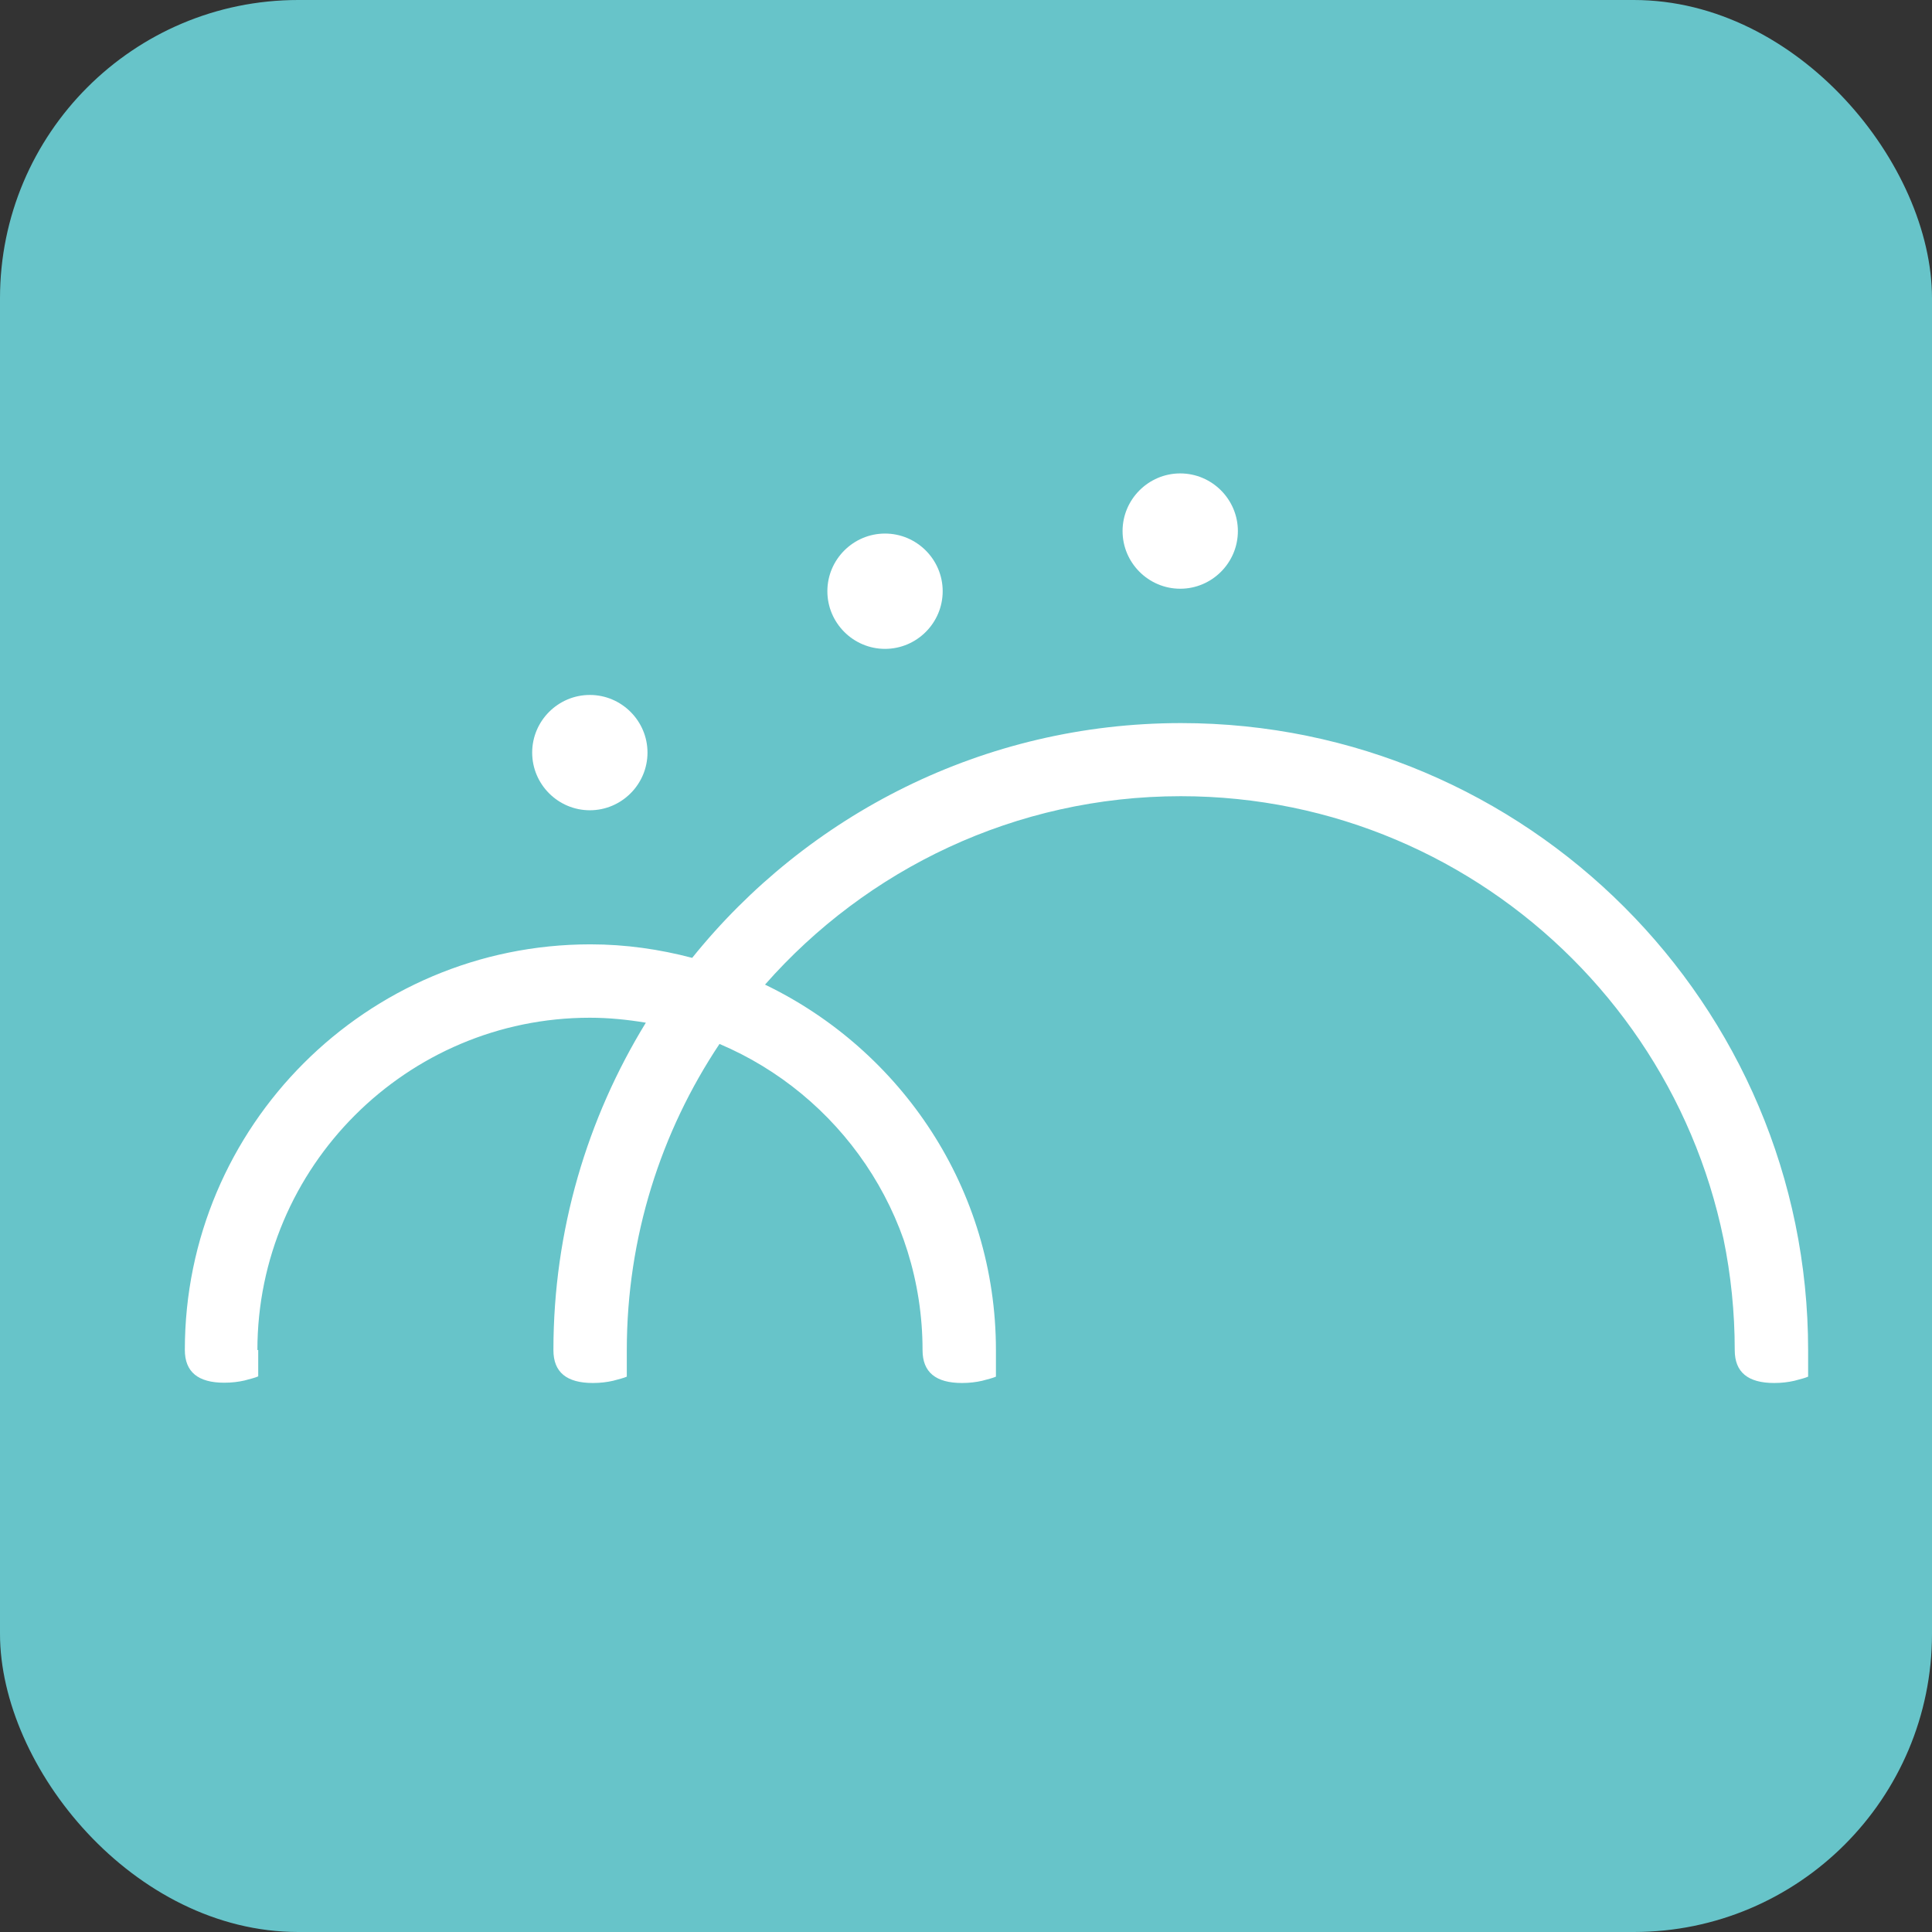
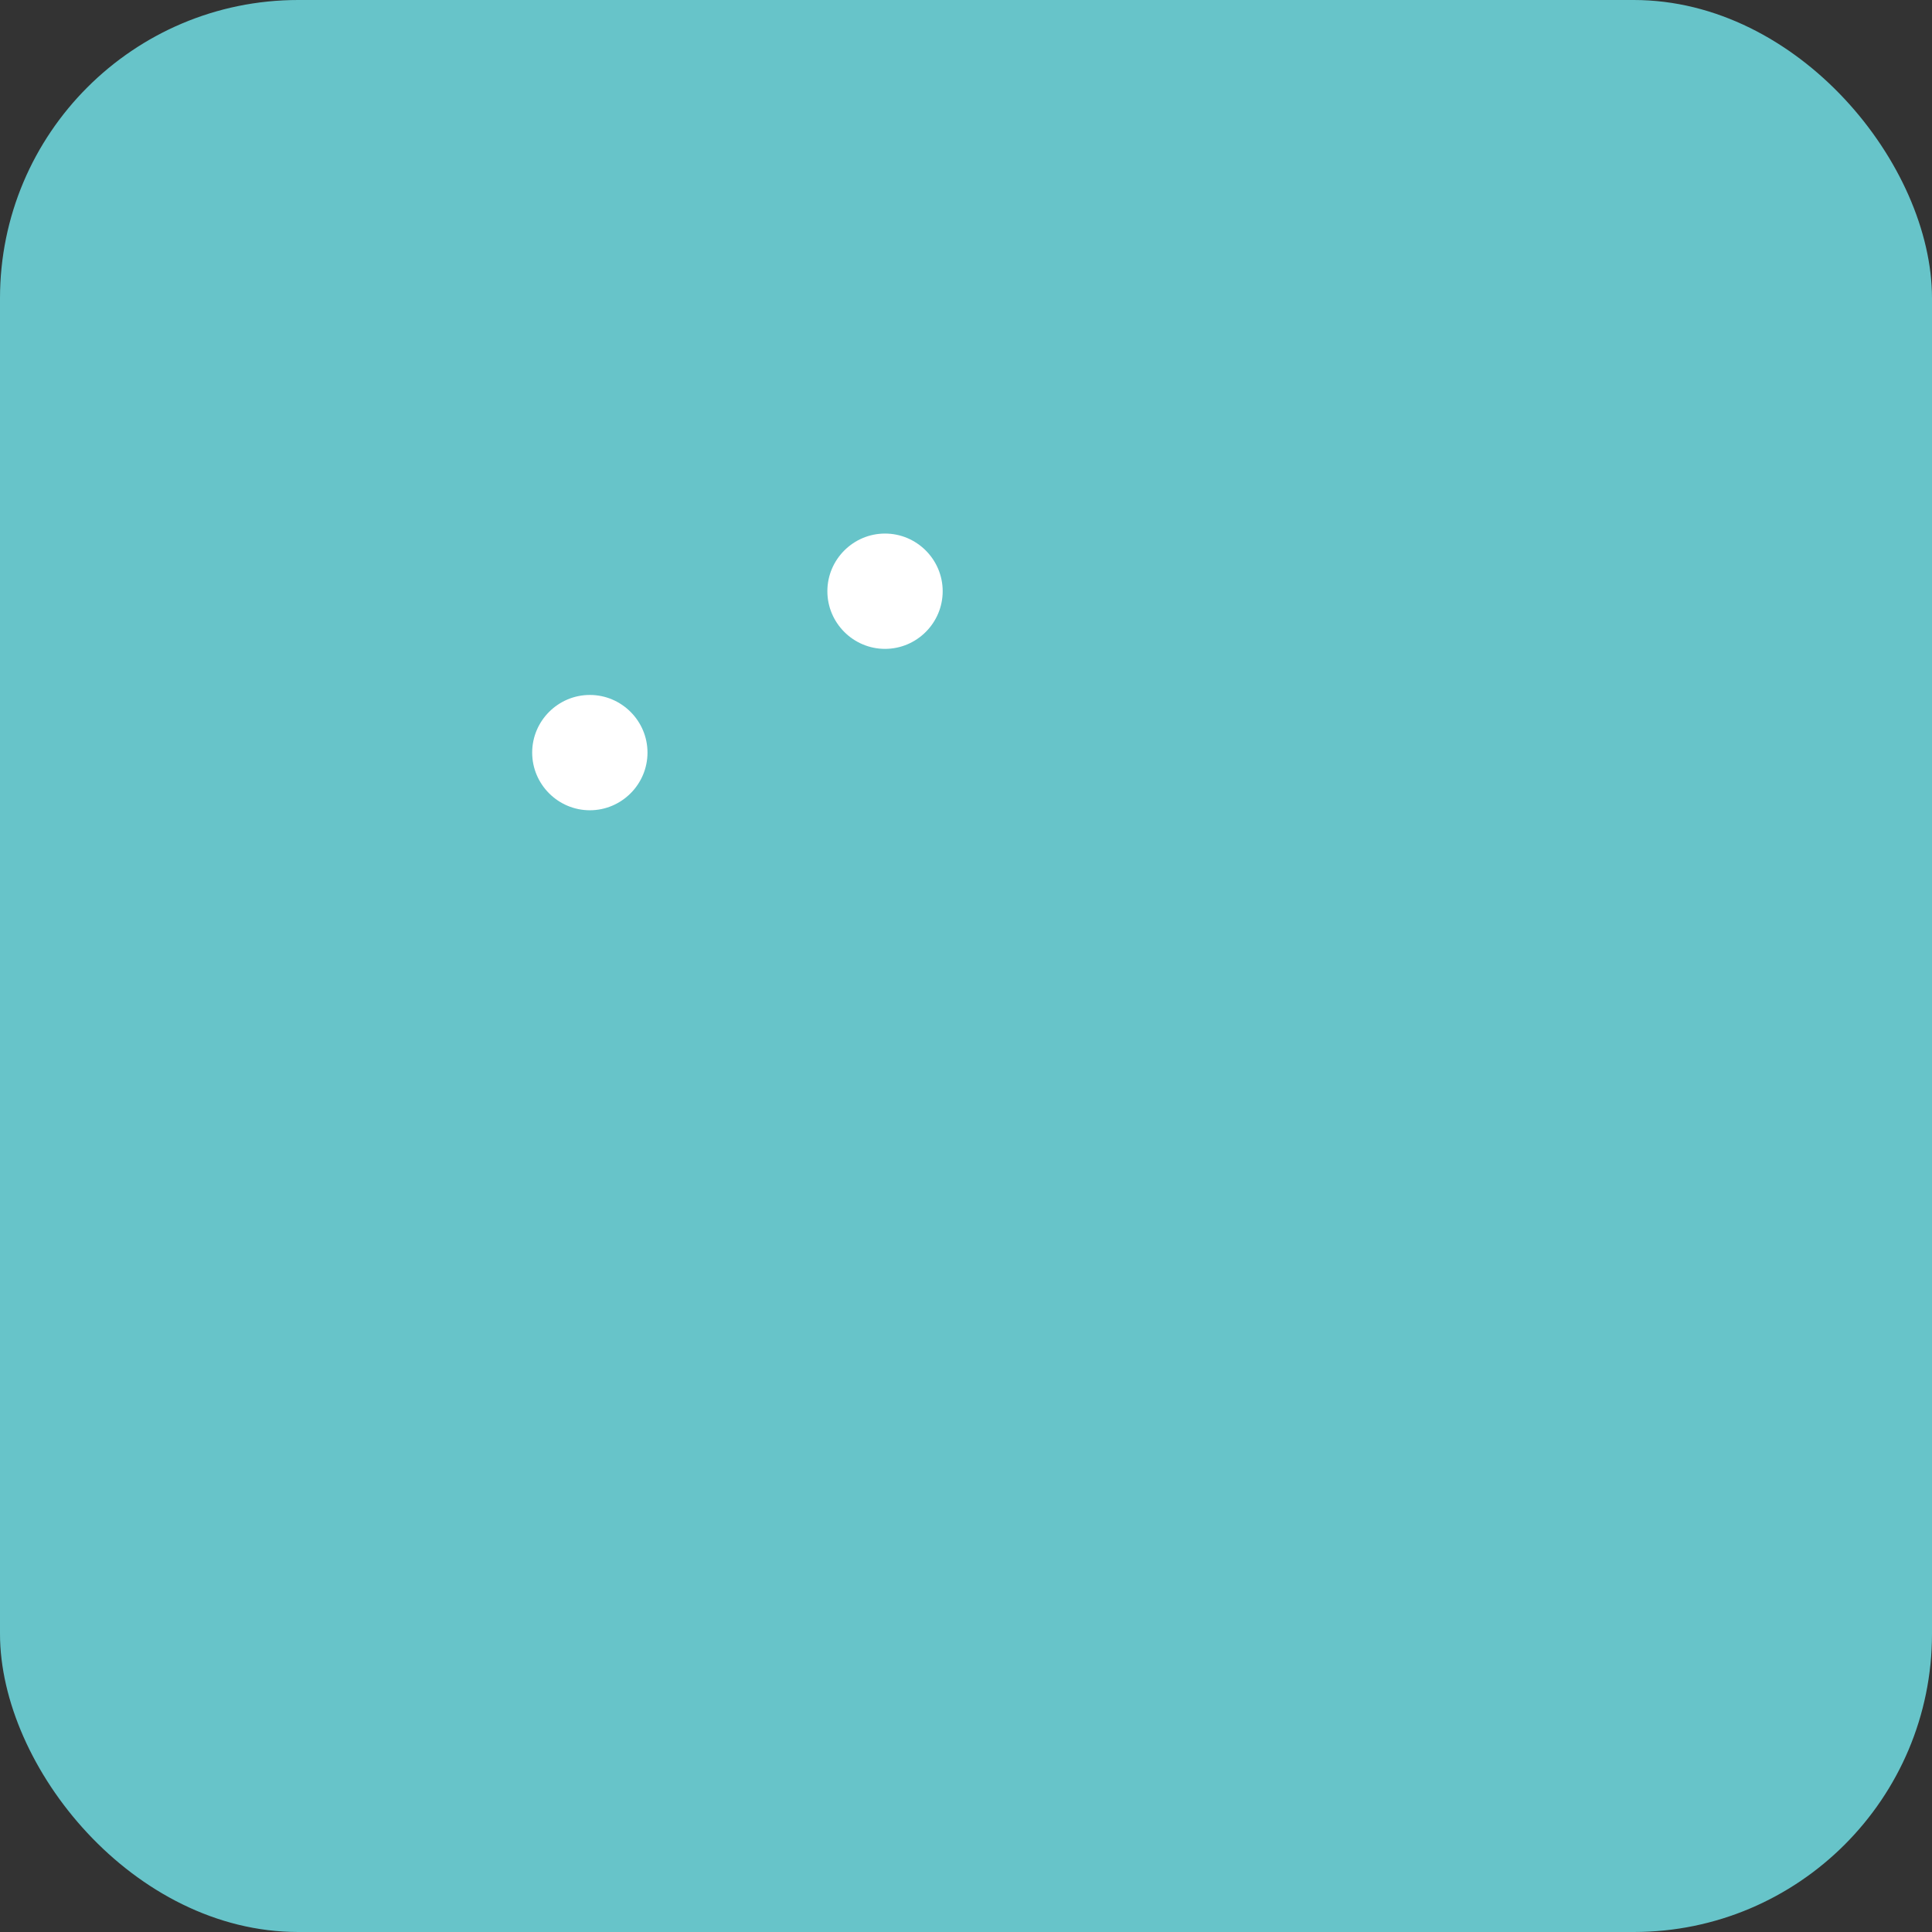
<svg xmlns="http://www.w3.org/2000/svg" id="_レイヤー_1" viewBox="0 0 70.03 70.03">
  <rect x="0" y="0" width="70.03" height="70.03" fill="#333333" stroke="none" />
  <defs>
    <style>.cls-1{fill:#67c4c9;}.cls-2{fill:#fff;}</style>
  </defs>
  <rect class="cls-1" width="70.03" height="70.03" rx="10.81" ry="10.81" />
-   <path class="cls-2" d="m9.33,48.94c0-6.64,5.41-12.05,12.05-12.05.69,0,1.37.07,2.03.18-2.12,3.46-3.35,7.52-3.35,11.87,0,.8.48,1.19,1.43,1.19.27,0,.51-.03.73-.08.22-.06.39-.1.5-.15v-.96h0c0-4.1,1.24-7.92,3.36-11.1,4.32,1.83,7.36,6.12,7.36,11.1,0,.8.48,1.19,1.43,1.19.27,0,.51-.03.73-.08.22-.06.39-.1.5-.15v-.96c0-5.84-3.43-10.87-8.37-13.25,3.68-4.18,9.07-6.83,15.07-6.83,11.07,0,20.08,9.01,20.08,20.08h0c0,.8.48,1.19,1.43,1.19.27,0,.51-.03.73-.08.22-.06.39-.1.5-.15v-.96c0-12.53-10.2-22.73-22.73-22.73-7.16,0-13.55,3.33-17.72,8.51-1.18-.31-2.41-.49-3.69-.49-8.11,0-14.7,6.59-14.7,14.7,0,.8.48,1.19,1.43,1.19.27,0,.51-.03.73-.08.22-.06.39-.1.5-.15v-.96Z" />
  <path class="cls-2" d="m21.38,29.37c1.15,0,2.09-.94,2.09-2.09s-.94-2.09-2.09-2.09-2.09.94-2.09,2.09.94,2.09,2.09,2.09" />
-   <path class="cls-2" d="m42.78,21.34c1.15,0,2.09-.94,2.09-2.09s-.94-2.09-2.09-2.09-2.09.94-2.09,2.09.94,2.09,2.09,2.09" />
  <path class="cls-2" d="m32.08,23.52c1.15,0,2.09-.94,2.09-2.09s-.94-2.09-2.09-2.09-2.09.94-2.09,2.09.94,2.09,2.09,2.09" />
</svg>